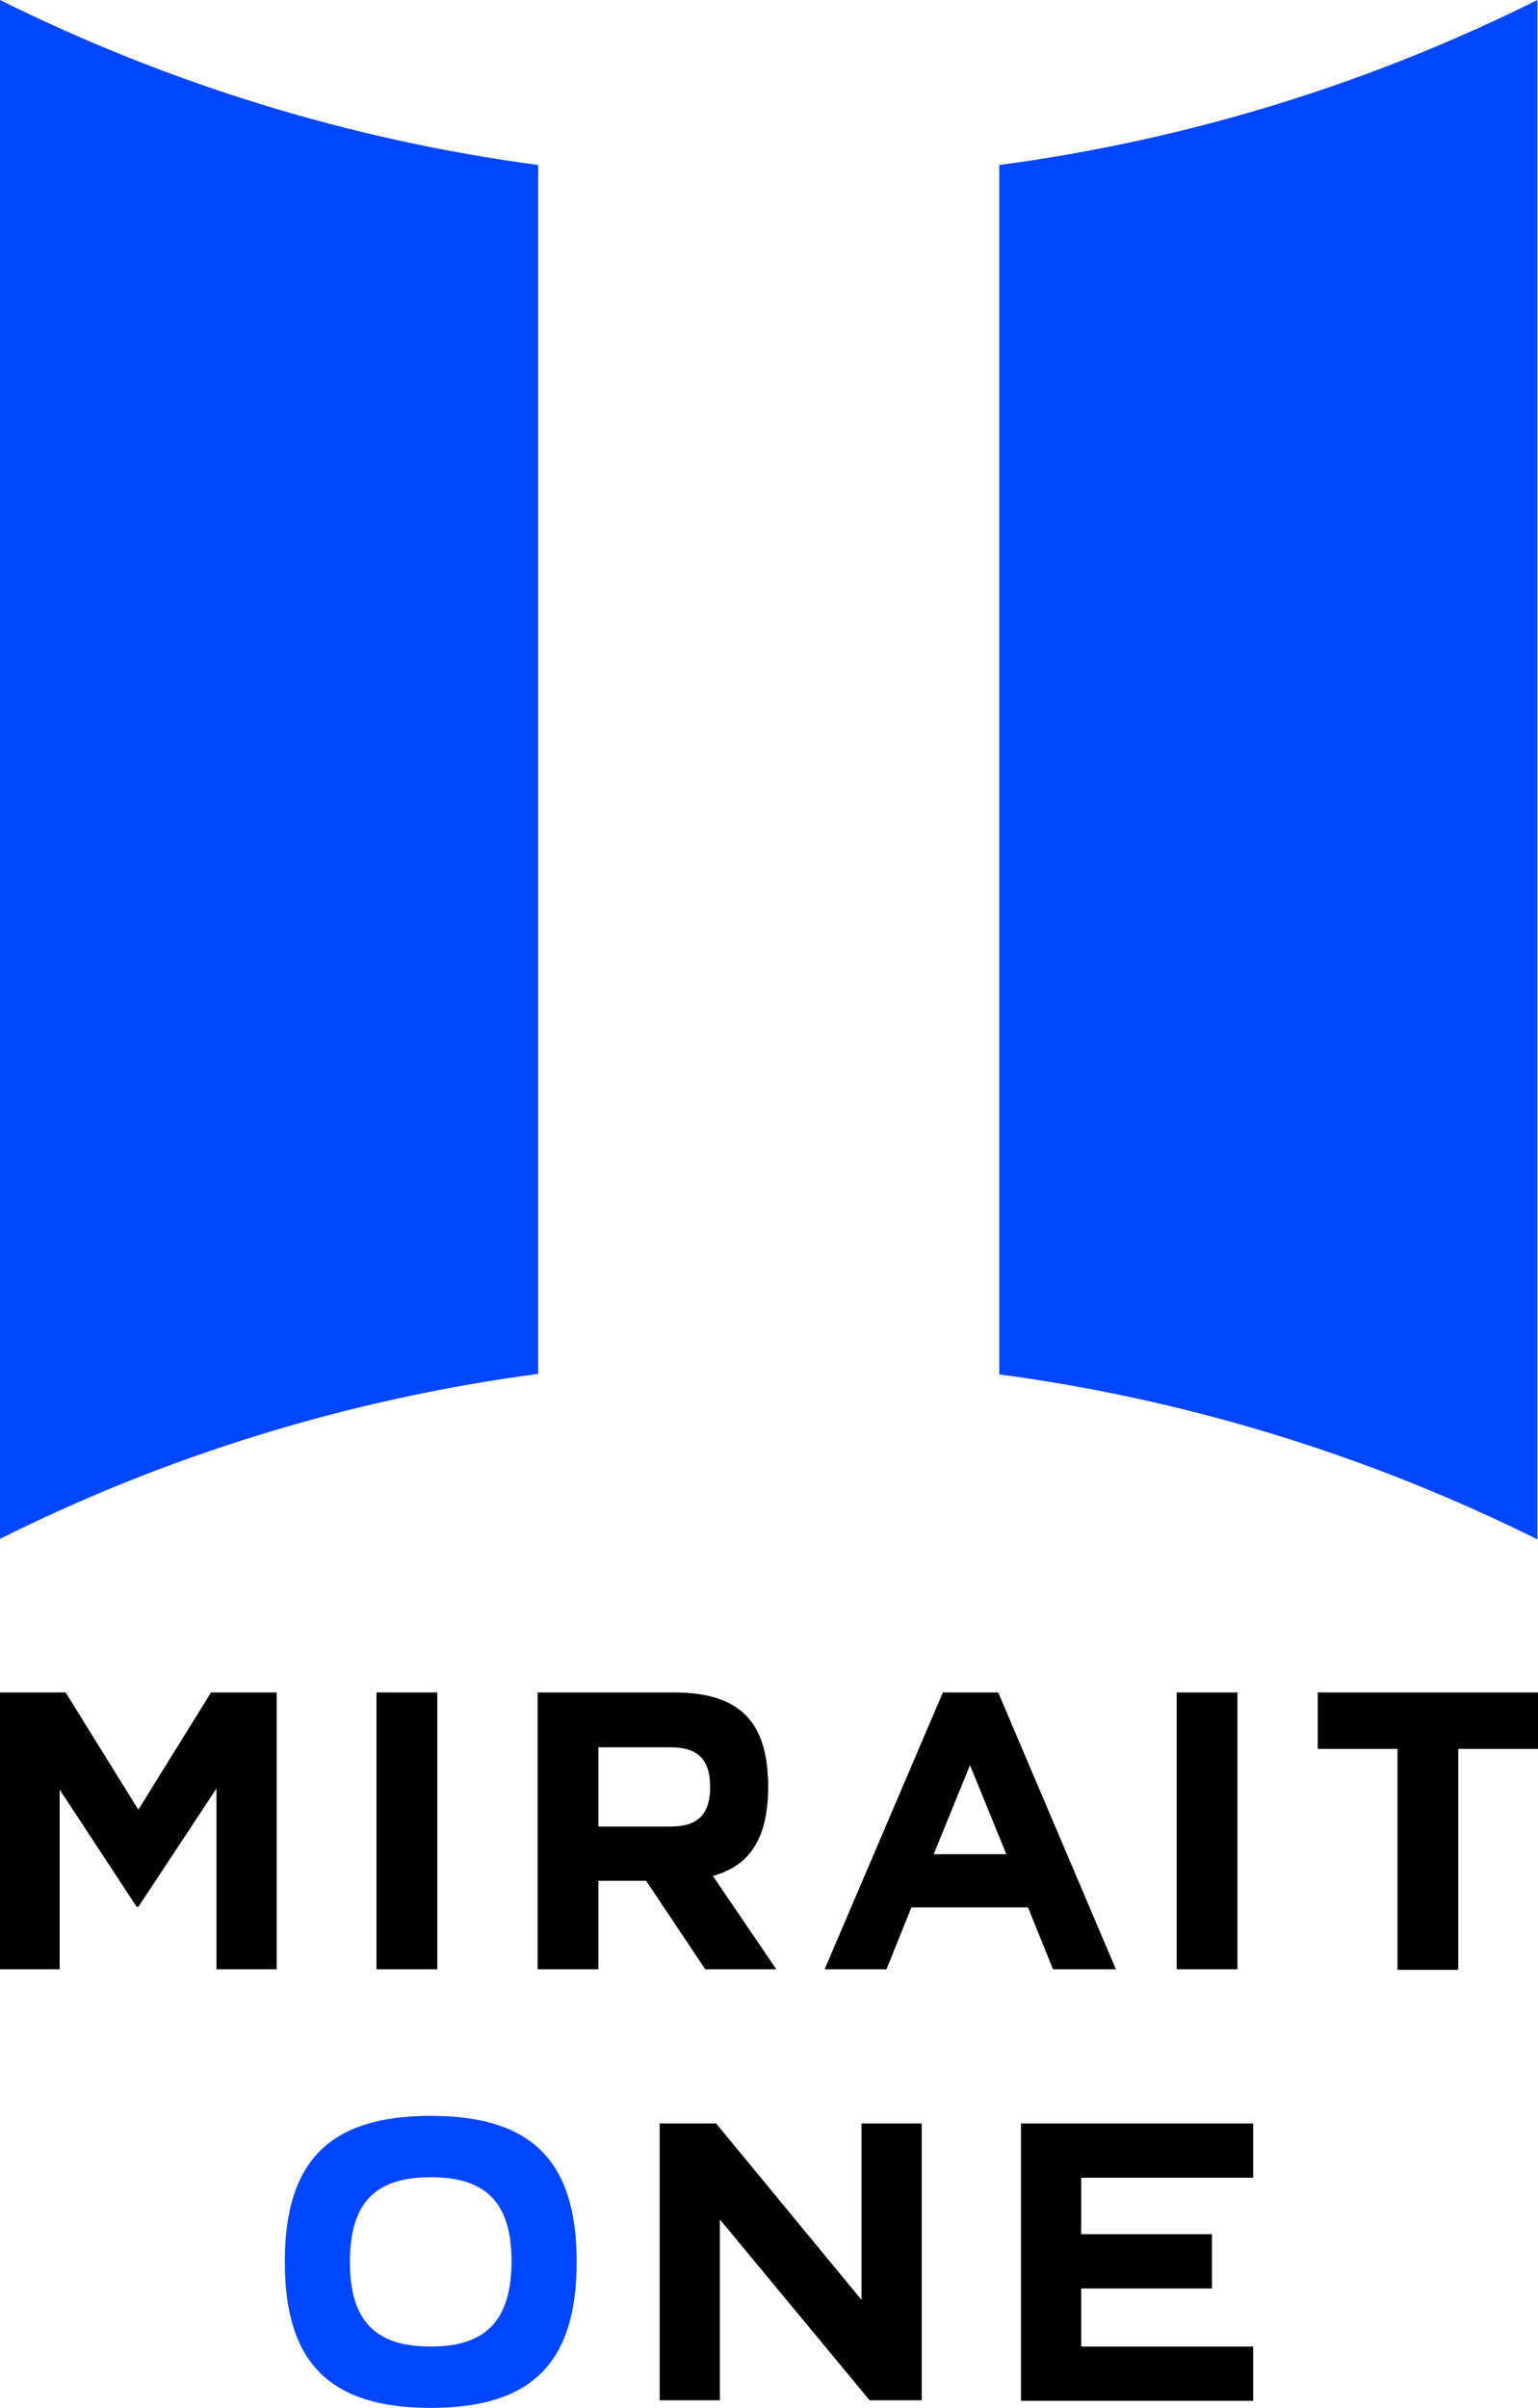
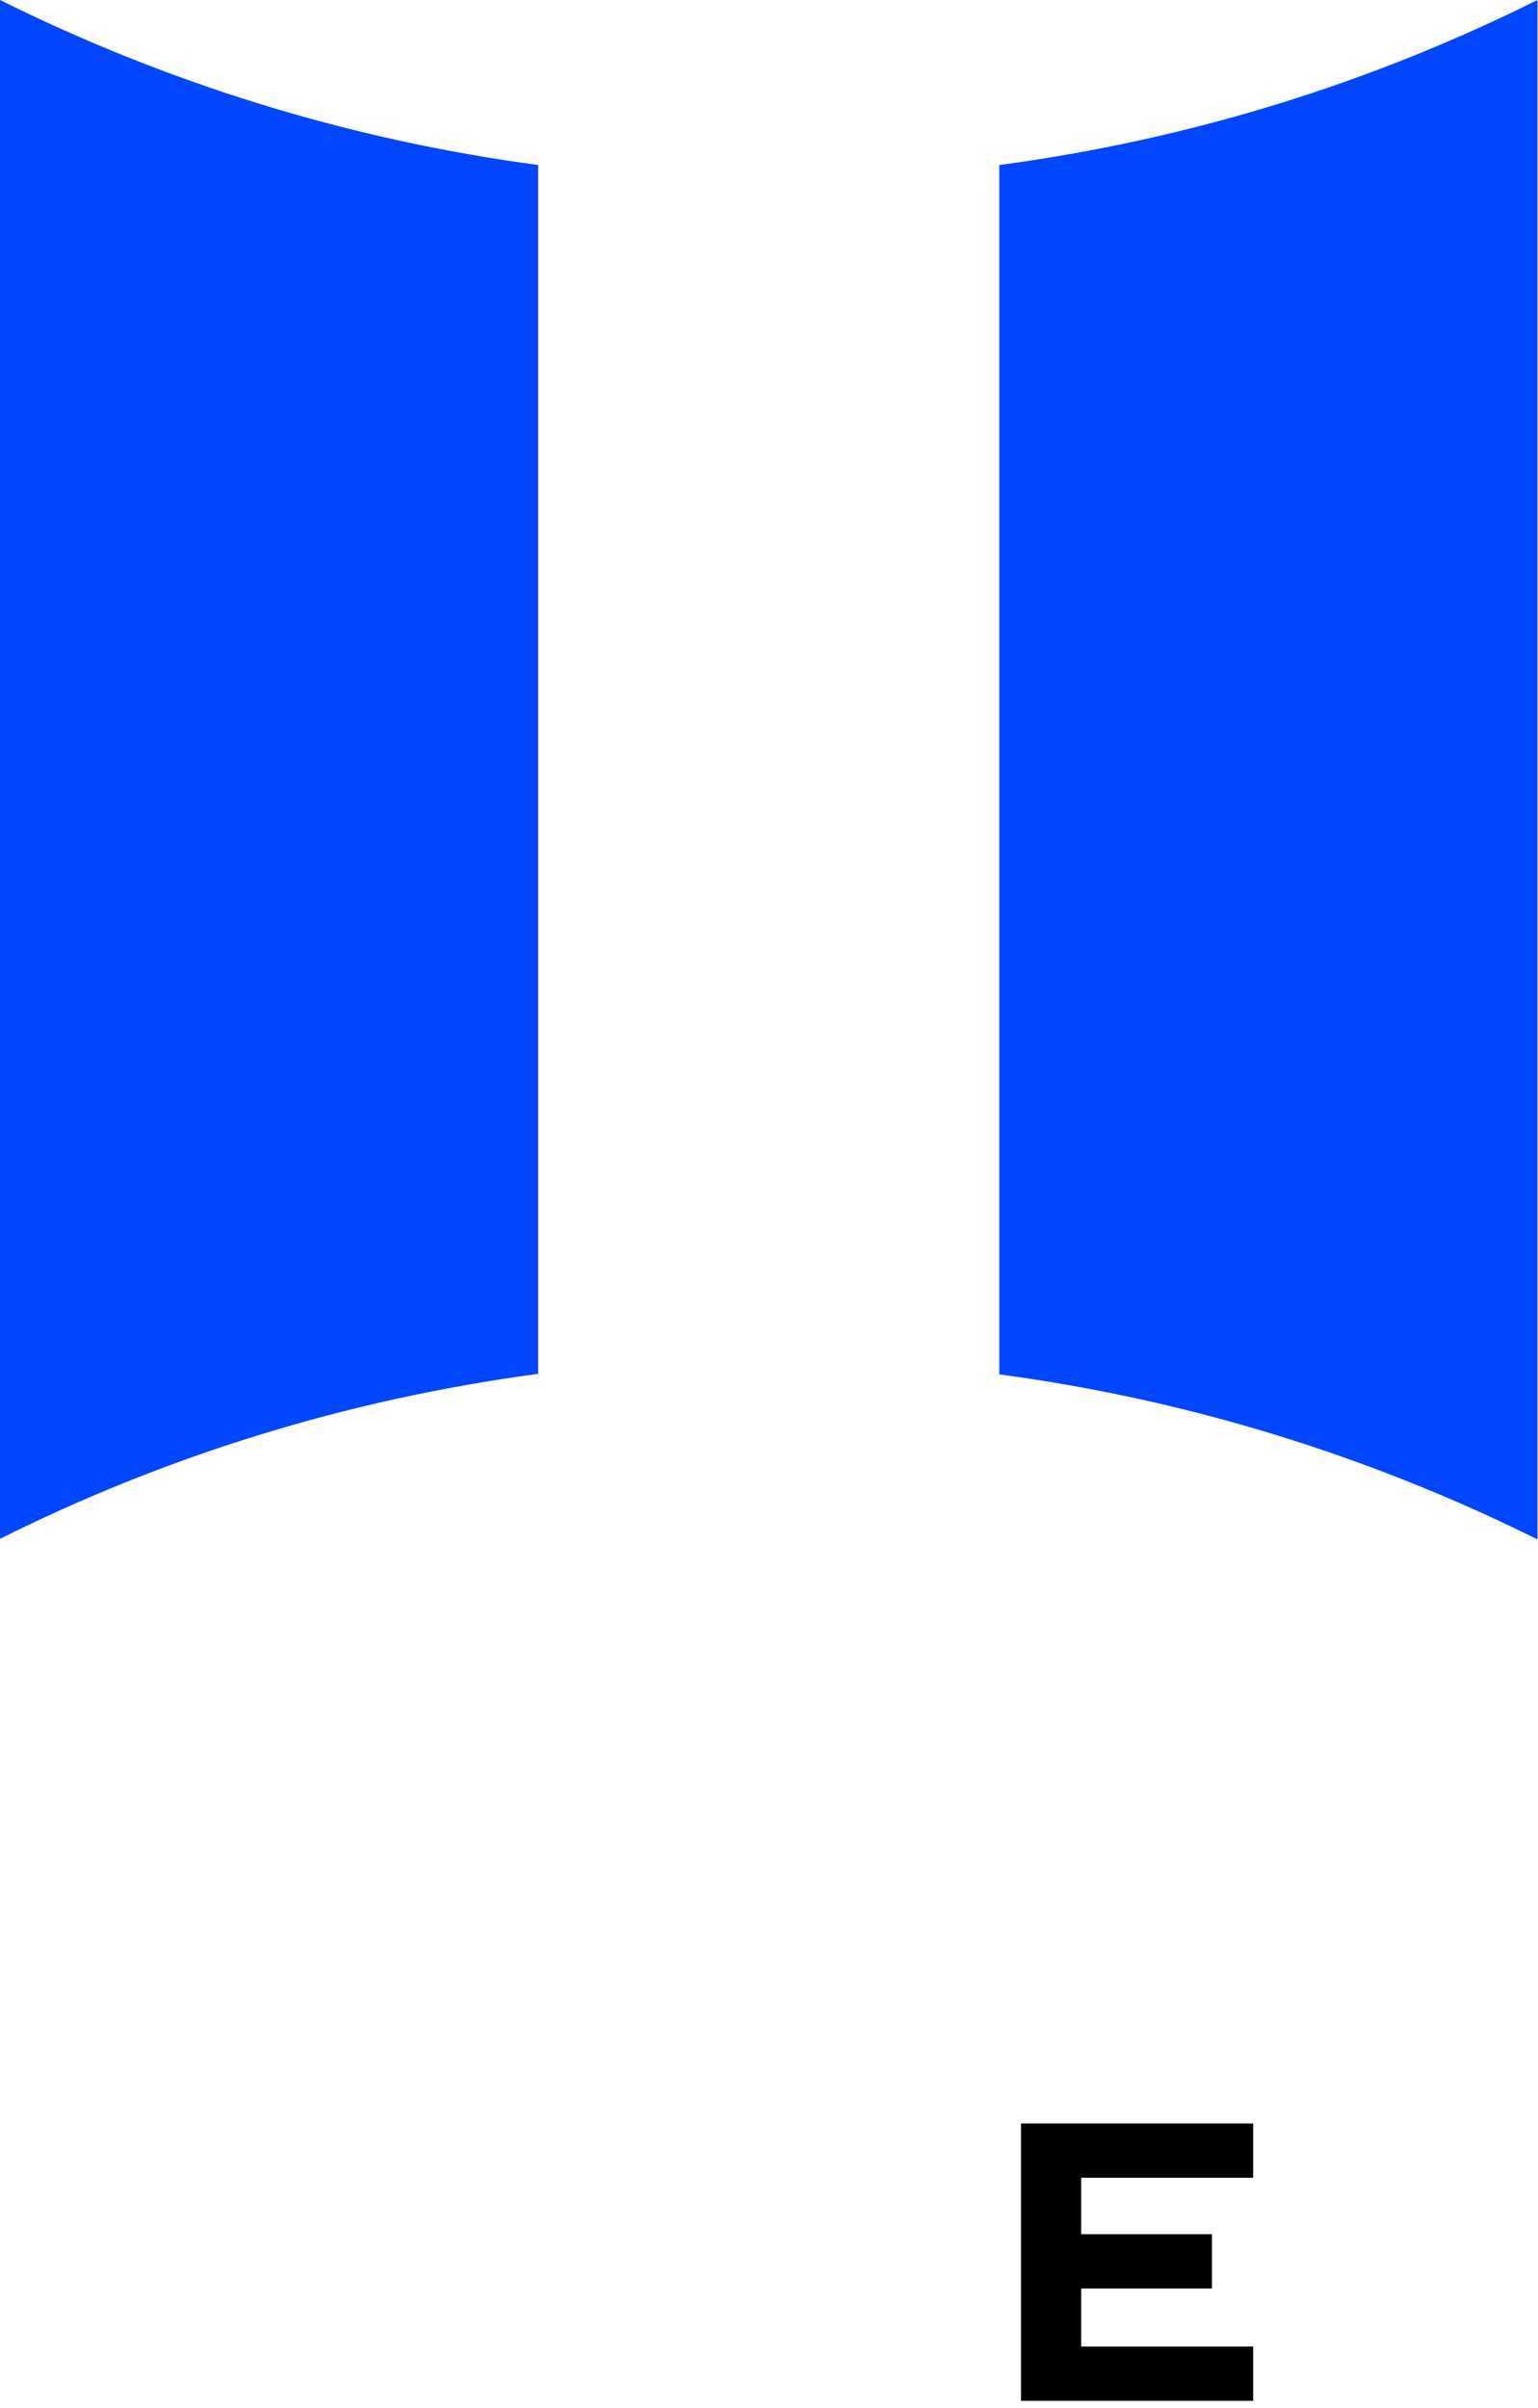
<svg xmlns="http://www.w3.org/2000/svg" version="1.1" id="レイヤー_1" x="0" y="0" viewBox="0 0 283.5 443.6" xml:space="preserve">
  <style>.st0{fill:#0046ff}</style>
  <path class="st0" d="M184.2 30.4v222.8c35.2 4.7 68.6 15.2 99.2 30.4V0c-30.5 15.2-63.9 25.7-99.2 30.4zm-85 222.7V30.4C64 25.7 30.6 15.2 0 0v283.5c30.6-15.3 64-25.7 99.2-30.4z" />
-   <path d="M0 311.8h12.1l13.4 21.6 13.4-21.6H51v51H39.9v-33.3l-14.4 21.8h-.3L11 329.7v33.1H0v-51zm257.6 10.4h-14.7v-10.4h40.6v10.4h-14.7v40.7h-11.2v-40.7zm-83.8-10.4H184l21.7 51h-11.6l-4.6-11.4H168l-4.6 11.4H152l21.8-51zm11.7 29.8l-6.7-16.4-6.7 16.4h13.4zm-54.1 4c7-1.9 10.2-7.2 10.2-16.5v-.5c0-.5 0-1.1-.1-1.6v-.4c-.7-10.2-6.1-14.8-17.2-14.8H99.1v51h11.2v-16.3h8.8l10.9 16.3h13.1l-11.7-17.2zm-7.8-9.1h-13.3v-14.6h13.3c5.1 0 7.3 2.3 7.3 7.3s-2.2 7.3-7.3 7.3zm-54.2-24.7h11.2v51H69.4v-51zm147.5 0h11.2v51h-11.2v-51zm-95.3 79.4H132l26.8 32.5v-32.5h11.1v51h-9.6l-27.6-33.3v33.3h-11.1v-51z" />
-   <path class="st0" d="M79.4 389.8c-18.6 0-26.9 8.3-26.9 26.9s8.3 26.9 26.9 26.9 26.9-8.3 26.9-26.9-8.3-26.9-26.9-26.9zm0 42.5c-10.3 0-14.9-4.8-14.9-15.6s4.6-15.6 14.9-15.6 14.9 4.8 14.9 15.6c-.1 10.8-4.7 15.6-14.9 15.6z" />
  <path d="M188.2 391.2H231v10h-31.7v10.4h24.1v10h-24.1v10.7H231v10h-42.8v-51.1z" />
</svg>